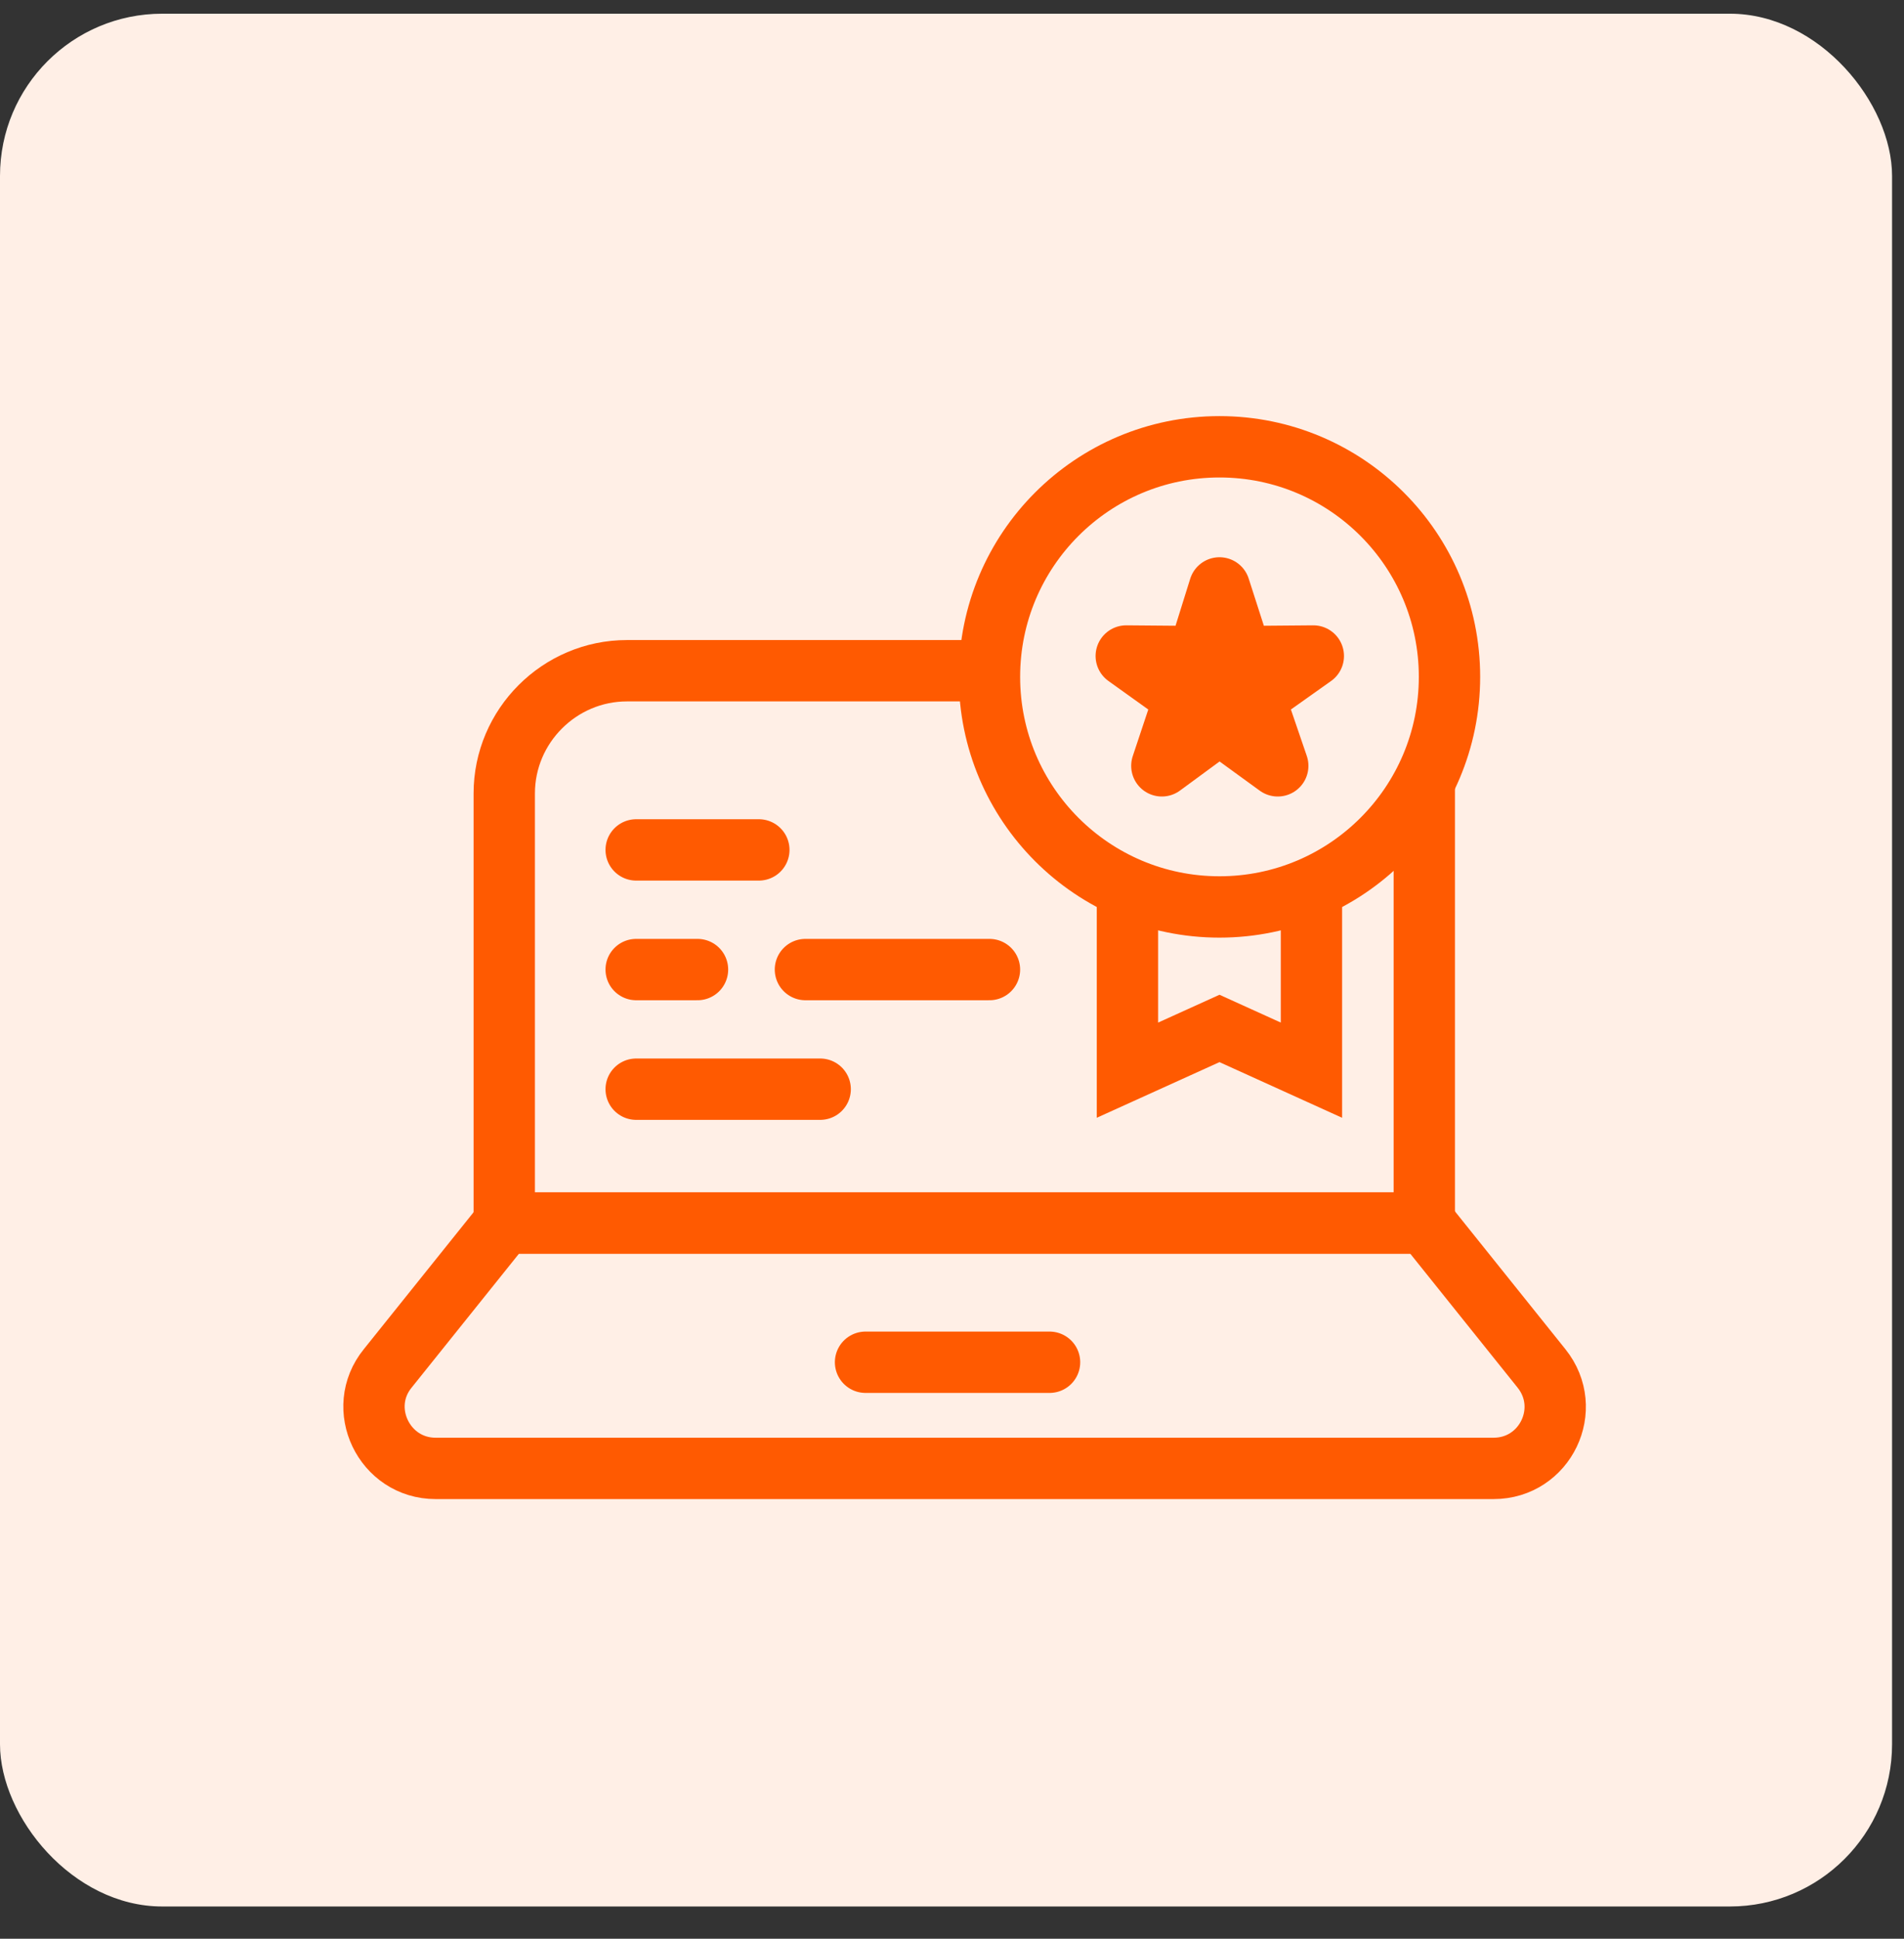
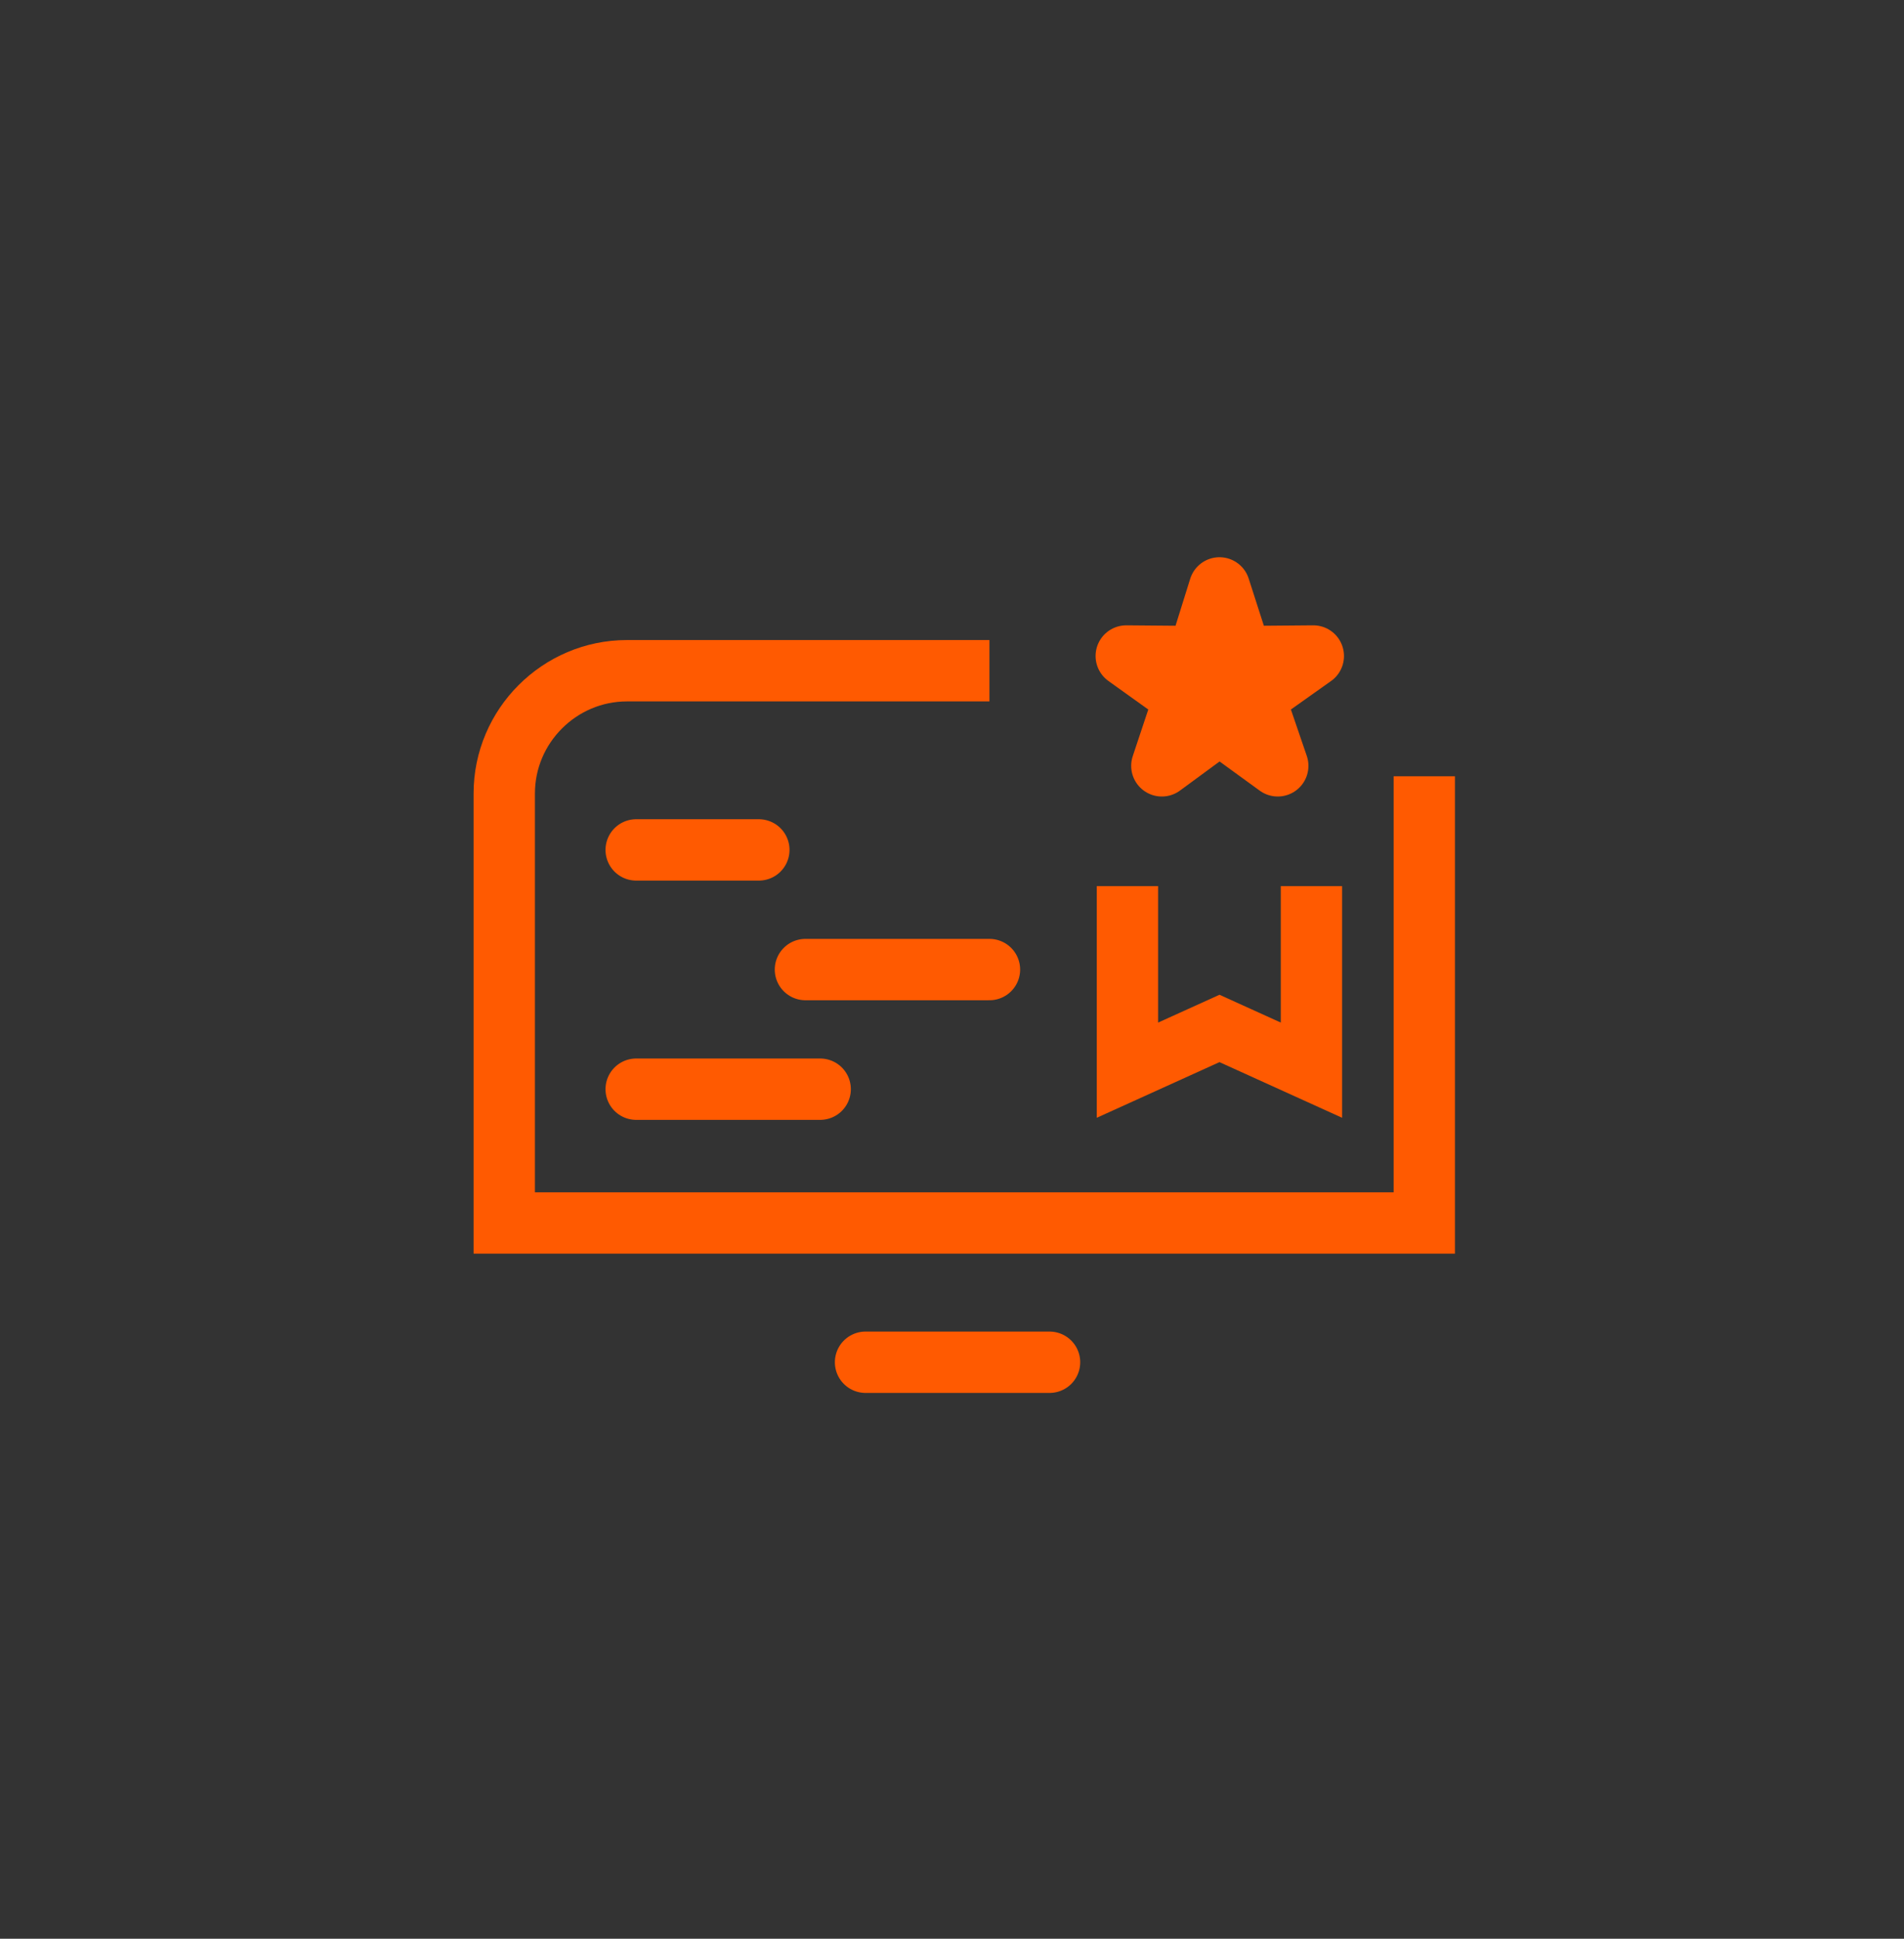
<svg xmlns="http://www.w3.org/2000/svg" width="56" height="57" viewBox="0 0 56 57" fill="none">
  <rect x="0" y="0" width="56" height="57" fill="#333333" stroke="none" />
-   <rect y="0.403" width="55.649" height="55.649" rx="4.77" fill="#FFEFE6" />
-   <path d="M35.867 26.665C39.603 26.665 42.632 23.637 42.632 19.9C42.632 16.164 39.603 13.136 35.867 13.136C32.13 13.136 29.102 16.164 29.102 19.9C29.102 23.637 32.13 26.665 35.867 26.665Z" stroke="#FF5A01" stroke-width="1.804" />
  <path d="M35.867 21.271L37.581 22.516L36.896 20.514L38.627 19.287L36.517 19.305L35.867 17.285L35.236 19.305L33.125 19.287L34.839 20.514L34.172 22.516L35.867 21.271Z" fill="#FF5A01" stroke="#FF5A01" stroke-width="1.804" stroke-linecap="round" stroke-linejoin="round" />
  <path d="M25.457 40.051H30.869" stroke="#FF5A01" stroke-width="1.804" stroke-linecap="round" />
  <path d="M41.891 22.823V35.956H14.831V23.328C14.831 21.344 16.455 19.72 18.439 19.72H29.101" stroke="#FF5A01" stroke-width="1.804" />
-   <path d="M41.892 35.956H14.832L11.404 40.231C10.448 41.404 11.296 43.172 12.812 43.172H43.93C45.446 43.172 46.294 41.422 45.337 40.231L41.91 35.956H41.892Z" stroke="#FF5A01" stroke-width="1.804" />
  <path d="M38.572 26.052V31.464L35.867 30.237L33.16 31.464V26.052" stroke="#FF5A01" stroke-width="1.804" />
  <path d="M18.711 24.988H22.319" stroke="#FF5A01" stroke-width="1.804" stroke-miterlimit="10" stroke-linecap="round" />
-   <path d="M18.711 28.506H20.515" stroke="#FF5A01" stroke-width="1.804" stroke-miterlimit="10" stroke-linecap="round" />
  <path d="M23.689 28.506H29.102" stroke="#FF5A01" stroke-width="1.804" stroke-miterlimit="10" stroke-linecap="round" />
  <path d="M18.711 32.023H24.123" stroke="#FF5A01" stroke-width="1.804" stroke-miterlimit="10" stroke-linecap="round" />
</svg>